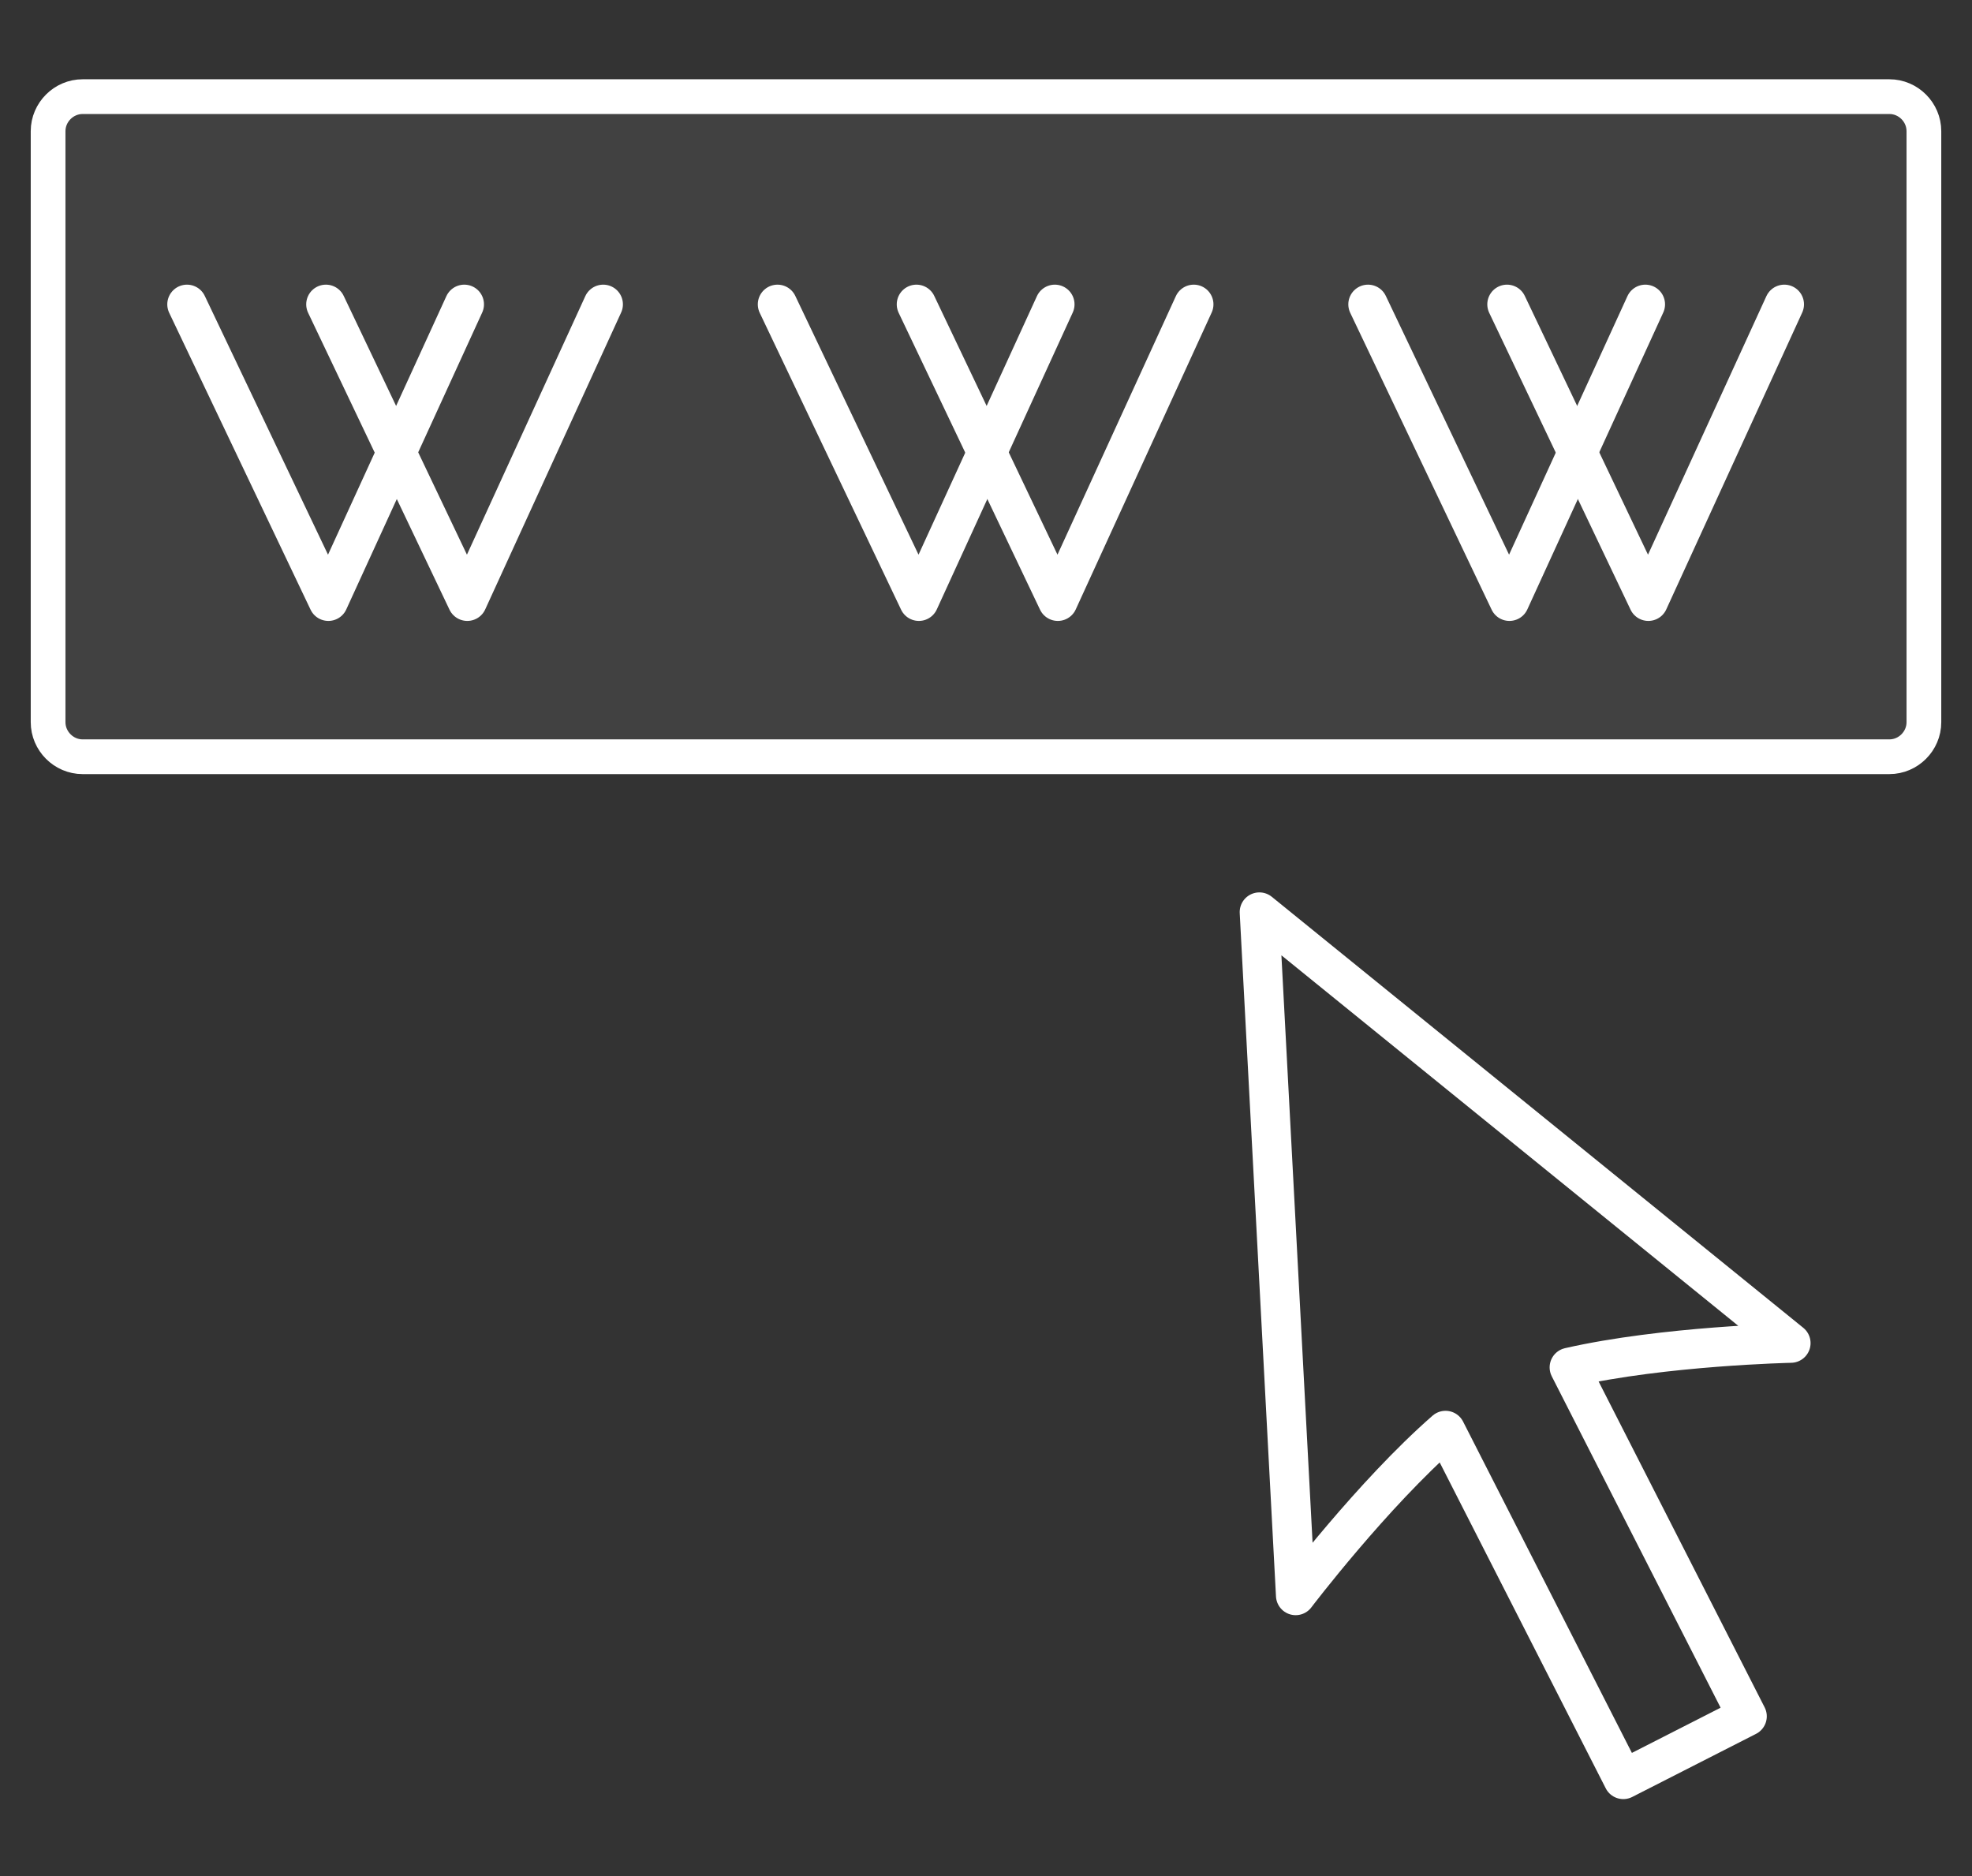
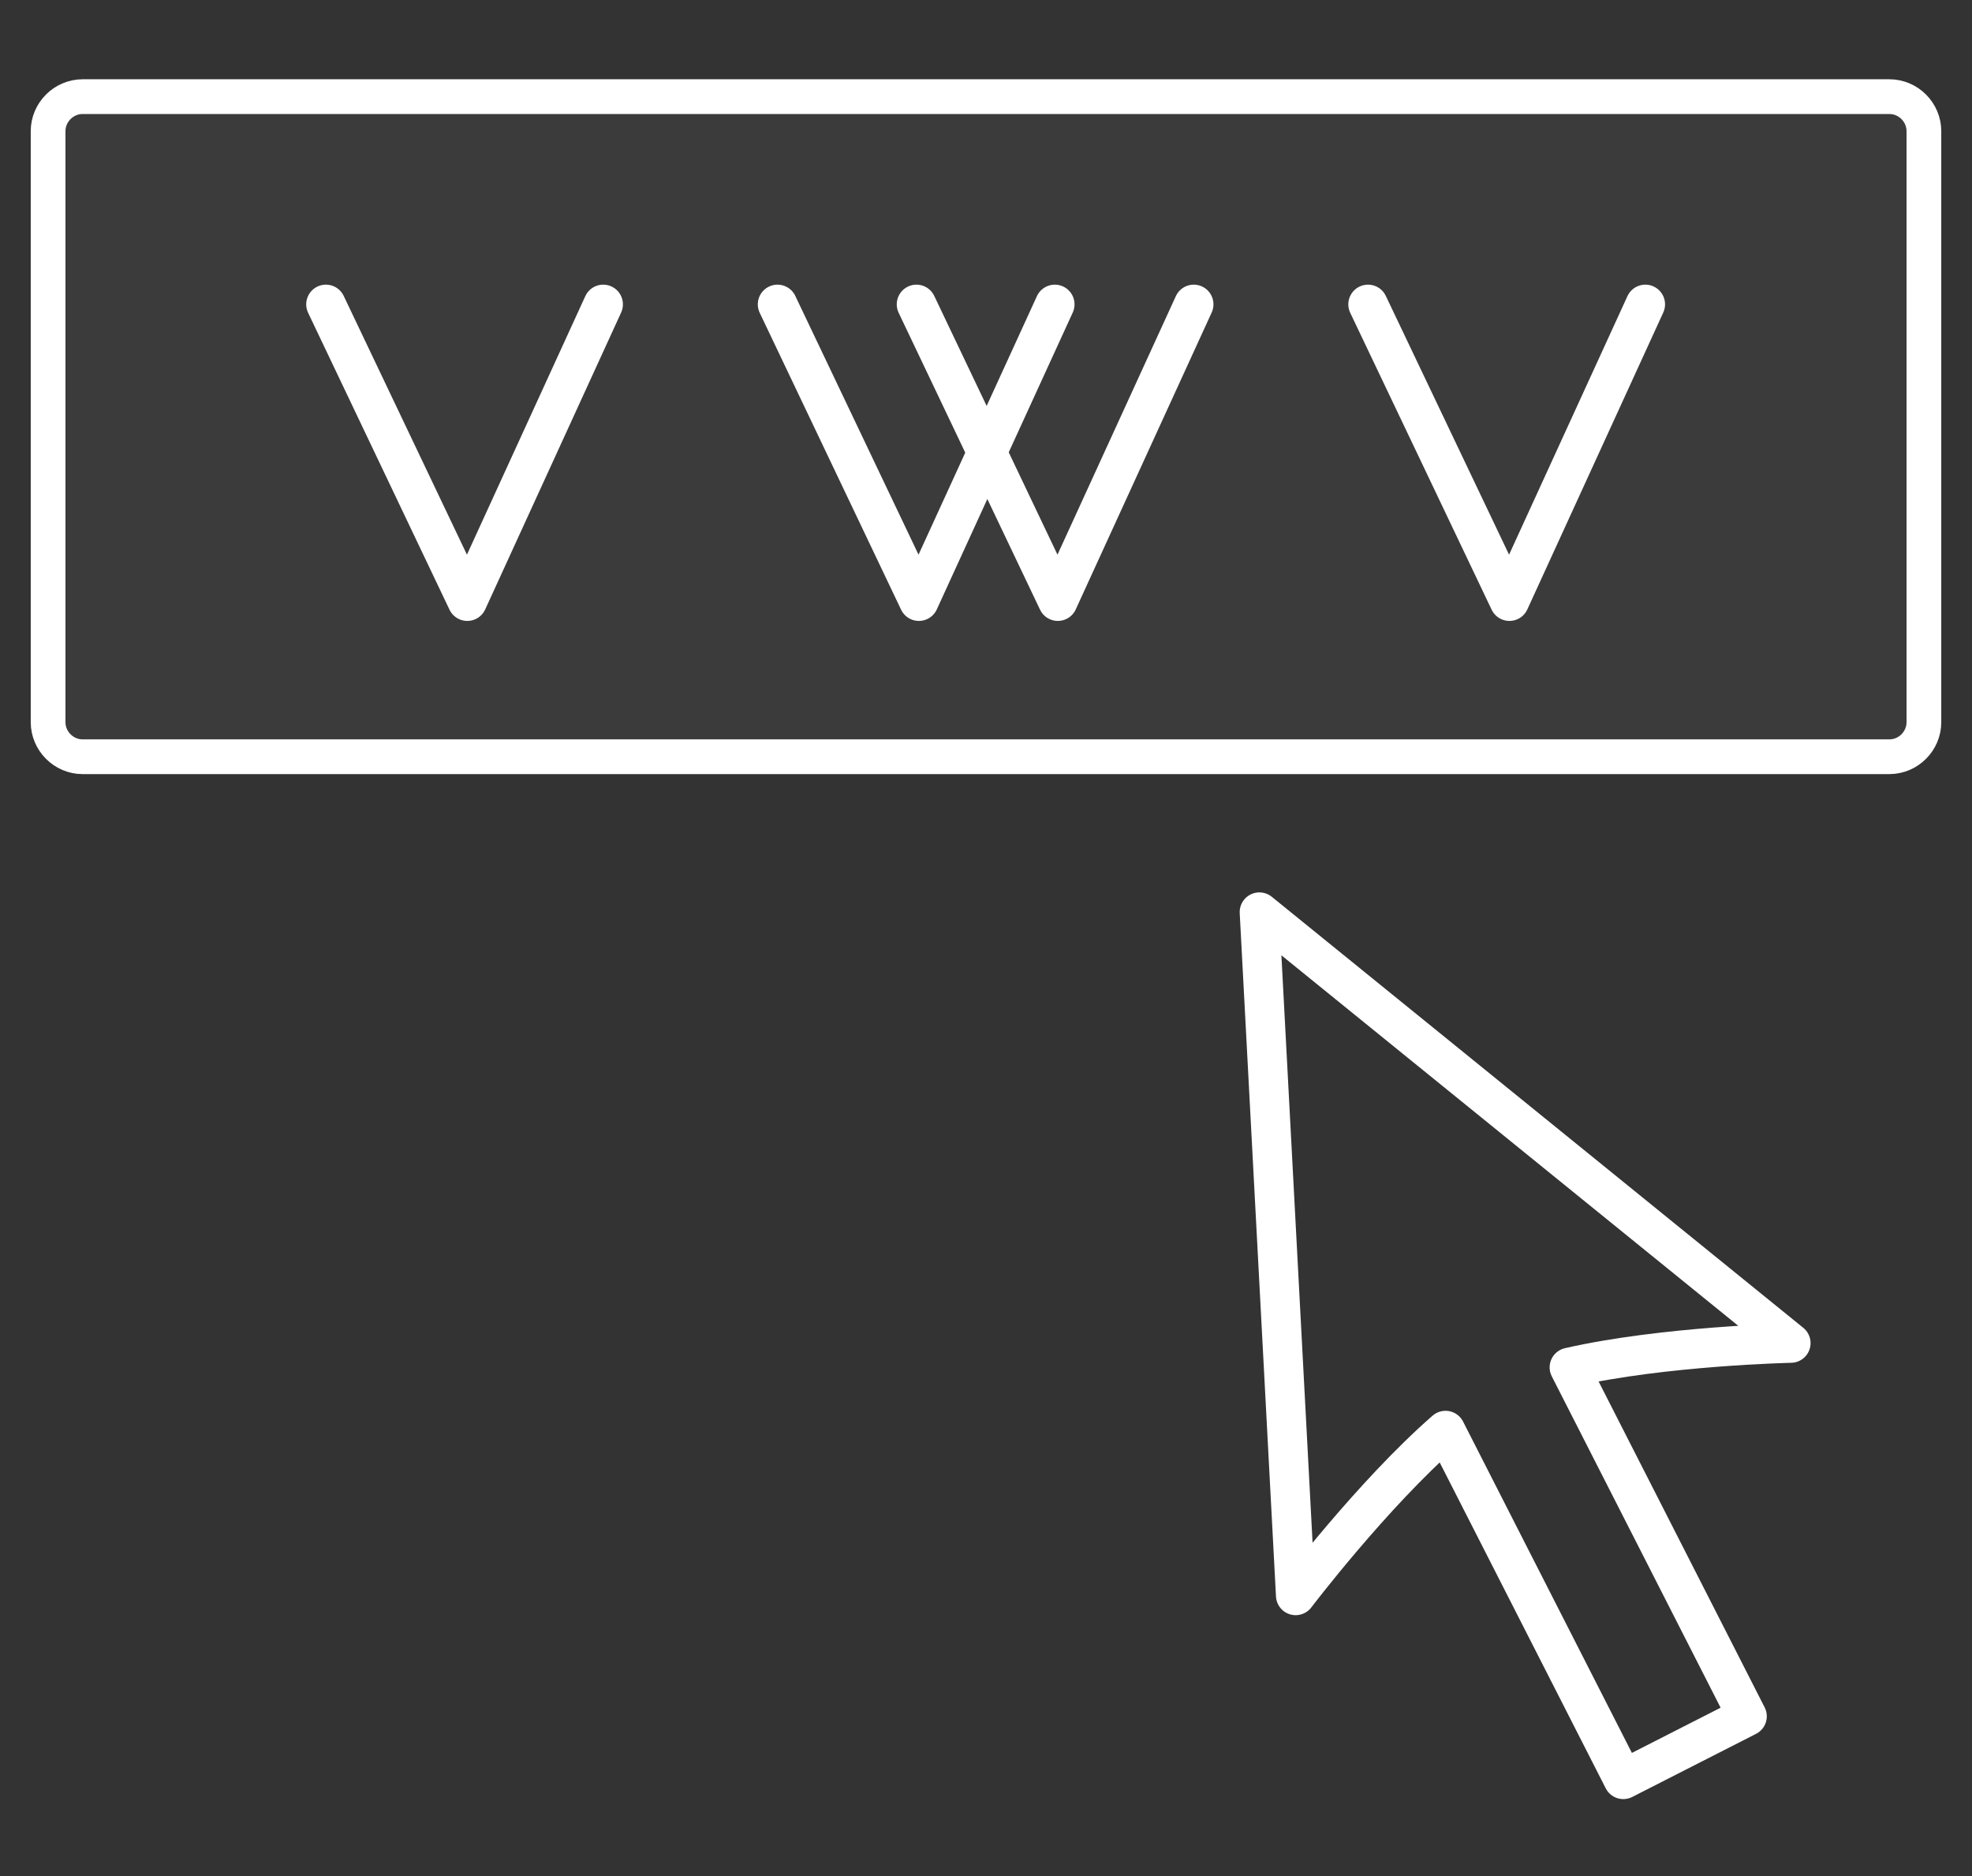
<svg xmlns="http://www.w3.org/2000/svg" xmlns:xlink="http://www.w3.org/1999/xlink" version="1.1" id="Calque_1" x="0px" y="0px" width="82px" height="78px" viewBox="0 0 82 78" enable-background="new 0 0 82 78" xml:space="preserve">
  <rect x="0" y="0" width="82" height="78" fill="#333333" stroke="none" />
  <g>
    <g opacity="0.2">
      <defs>
        <path id="SVGID_1_" opacity="0.2" d="M2,5.454c0-0.787,0.651-1.436,1.435-1.436h75.131C79.352,4.018,80,4.669,80,5.454v24.573     c0,0.787-0.65,1.436-1.435,1.436H3.434C2.648,31.462,2,30.811,2,30.027V5.454z" />
      </defs>
      <use xlink:href="#SVGID_1_" overflow="visible" fill-rule="evenodd" clip-rule="evenodd" fill="#FFFFFF" />
      <clipPath id="SVGID_2_">
        <use xlink:href="#SVGID_1_" overflow="visible" />
      </clipPath>
      <g clip-path="url(#SVGID_2_)">
-         <path opacity="0.2" fill-rule="evenodd" clip-rule="evenodd" fill="#FFFFFF" d="M0.555,5.454c0-1.591,1.304-2.88,2.879-2.88     h75.131c1.59,0,2.879,1.304,2.879,2.88v24.573c0,1.591-1.304,2.88-2.879,2.88H3.434c-1.59,0-2.879-1.303-2.879-2.88V5.454z" />
-       </g>
+         </g>
    </g>
    <g>
      <defs>
        <path id="SVGID_3_" d="M2,5.454c0-0.787,0.651-1.436,1.435-1.436h75.131C79.352,4.018,80,4.669,80,5.454v24.573     c0,0.787-0.65,1.436-1.435,1.436H3.434C2.648,31.462,2,30.811,2,30.027V5.454z" />
      </defs>
      <clipPath id="SVGID_4_">
        <use xlink:href="#SVGID_3_" overflow="visible" />
      </clipPath>
      <g clip-path="url(#SVGID_4_)">
-         <path opacity="0.2" fill-rule="evenodd" clip-rule="evenodd" fill="none" stroke="#FFFFFF" stroke-width="1.444" stroke-miterlimit="10" d="     M0.555,5.454c0-1.591,1.304-2.88,2.879-2.88h75.131c1.59,0,2.879,1.304,2.879,2.88v24.573c0,1.591-1.304,2.88-2.879,2.88H3.434     c-1.59,0-2.879-1.303-2.879-2.88V5.454z" />
-       </g>
+         </g>
      <use xlink:href="#SVGID_3_" overflow="visible" fill-rule="evenodd" clip-rule="evenodd" fill="none" stroke="#FFFFFF" stroke-width="1.444" stroke-miterlimit="10" />
    </g>
-     <polyline fill="none" stroke="#FFFFFF" stroke-width="1.638" stroke-linecap="round" stroke-linejoin="round" stroke-miterlimit="10" points="   7.775,12.654 13.654,24.997 19.306,12.654  " />
    <polyline fill="none" stroke="#FFFFFF" stroke-width="1.638" stroke-linecap="round" stroke-linejoin="round" stroke-miterlimit="10" points="   13.552,12.654 19.431,24.997 25.083,12.654  " />
    <polyline fill="none" stroke="#FFFFFF" stroke-width="1.638" stroke-linecap="round" stroke-linejoin="round" stroke-miterlimit="10" points="   32.33,12.654 38.209,24.997 43.862,12.654  " />
    <polyline fill="none" stroke="#FFFFFF" stroke-width="1.638" stroke-linecap="round" stroke-linejoin="round" stroke-miterlimit="10" points="   38.108,12.654 43.987,24.997 49.639,12.654  " />
    <polyline fill="none" stroke="#FFFFFF" stroke-width="1.638" stroke-linecap="round" stroke-linejoin="round" stroke-miterlimit="10" points="   56.885,12.654 62.765,24.997 68.417,12.654  " />
-     <polyline fill="none" stroke="#FFFFFF" stroke-width="1.638" stroke-linecap="round" stroke-linejoin="round" stroke-miterlimit="10" points="   62.664,12.654 68.542,24.997 74.195,12.654  " />
    <g>
      <defs>
-         <path id="SVGID_5_" d="M65.256,56.852c3.928-0.896,9.212-1.01,9.212-1.01l-22.1-17.92l1.508,28.413c0,0,3.196-4.209,6.232-6.859     L67.5,73.982l5.148-2.623L65.256,56.852z" />
-       </defs>
+         </defs>
      <clipPath id="SVGID_6_">
        <use xlink:href="#SVGID_5_" overflow="visible" />
      </clipPath>
    </g>
    <path fill="none" stroke="#FFFFFF" stroke-width="1.638" stroke-linecap="round" stroke-linejoin="round" stroke-miterlimit="10" d="   M65.256,56.852c3.928-0.896,9.212-1.01,9.212-1.01l-22.1-17.92l1.508,28.413c0,0,3.196-4.209,6.232-6.859L67.5,73.982l5.148-2.623   L65.256,56.852z" />
  </g>
</svg>